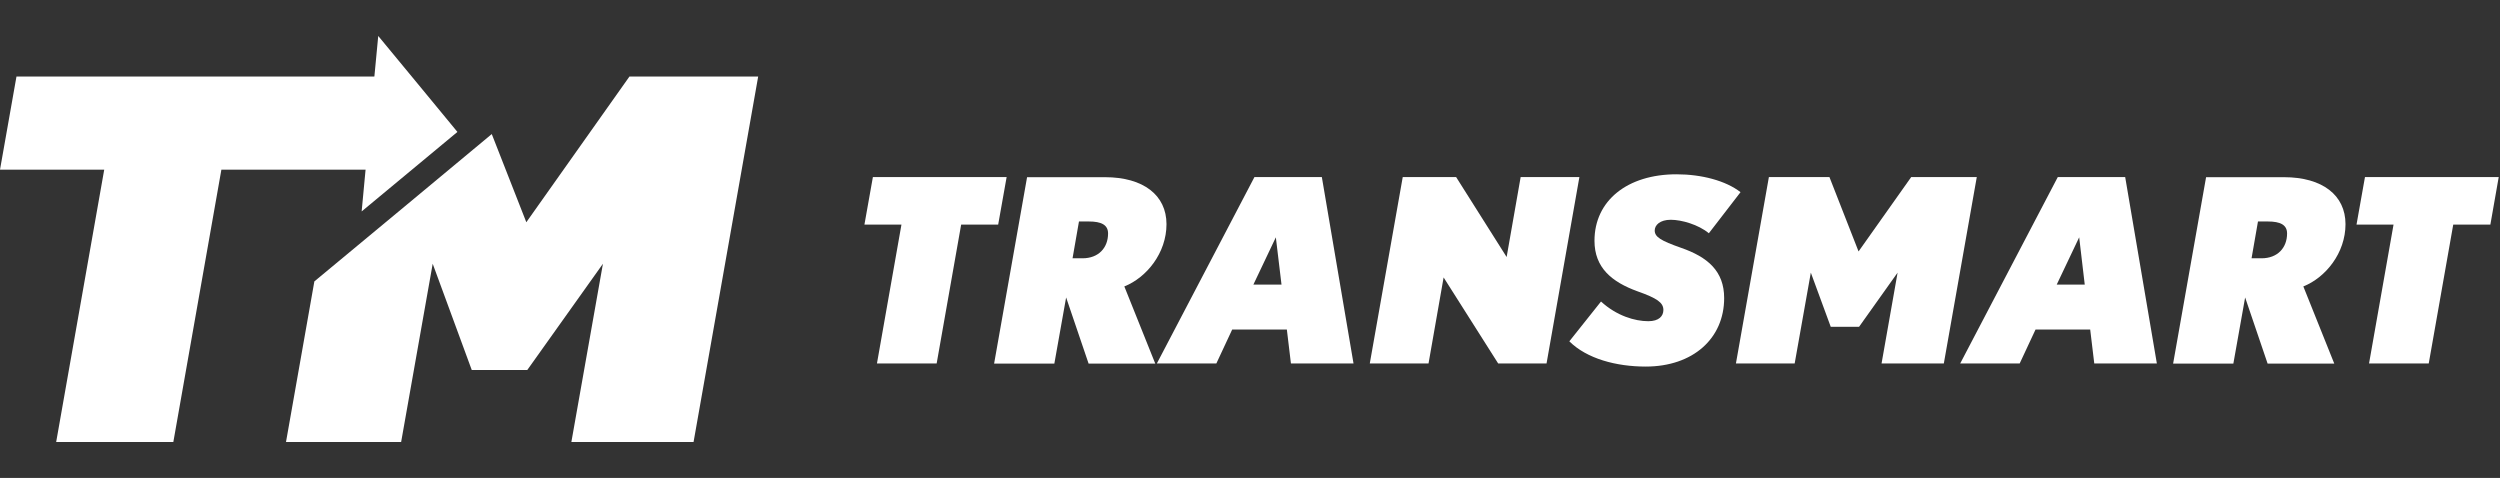
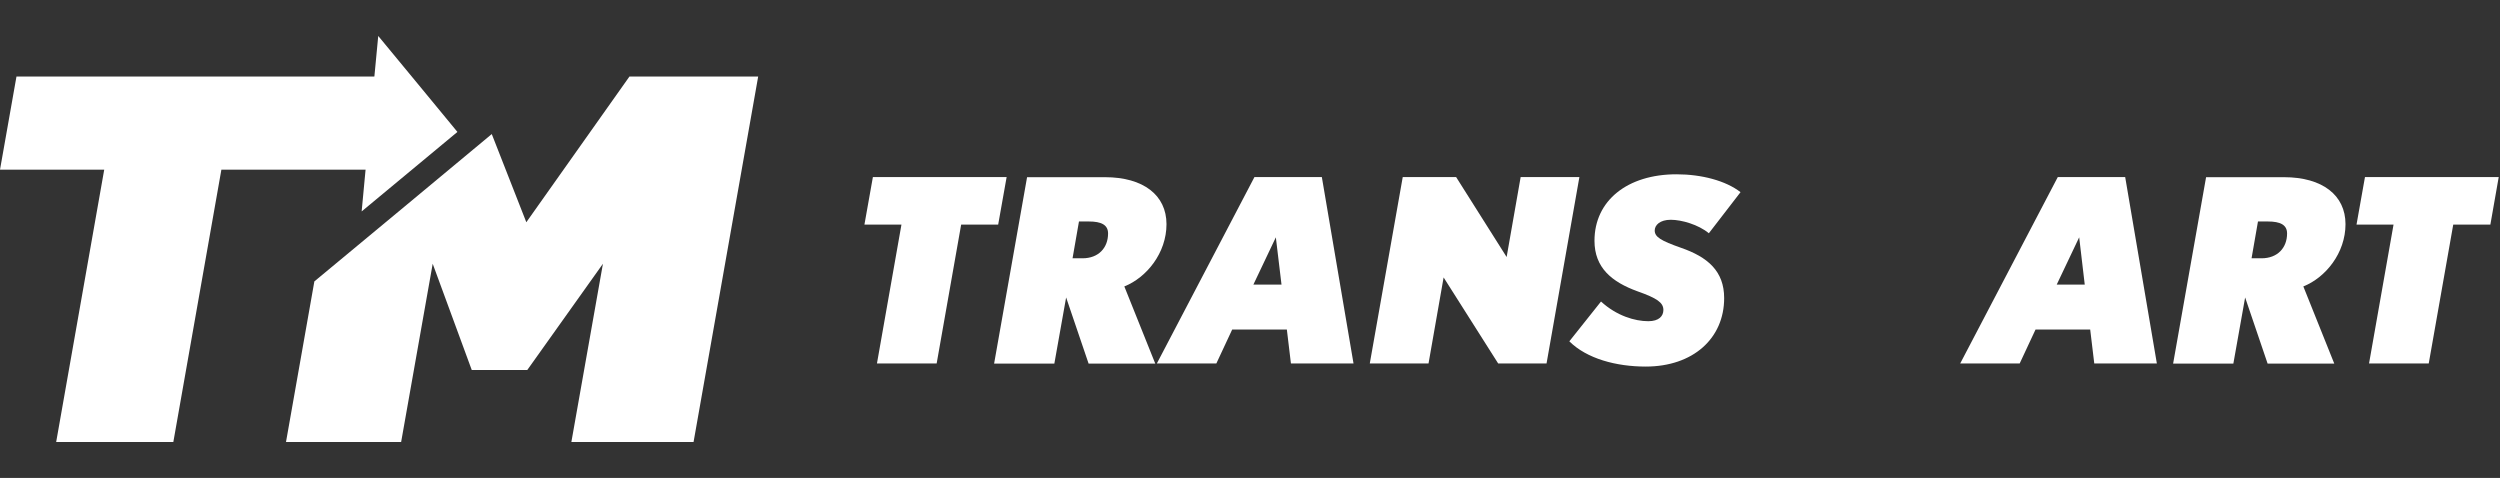
<svg xmlns="http://www.w3.org/2000/svg" id="Layer_1" viewBox="0 0 233.65 44.67">
  <rect x="0" y="0" width="233.65" height="44.67" fill="#333333" stroke="none" />
  <defs>
    <style>.cls-1{fill:#fff;stroke-width:0px;}</style>
  </defs>
  <polygon class="cls-1" points="93.29 20.99 89.83 20.99 87.54 33.97 81.96 33.97 84.25 20.99 80.79 20.99 81.58 16.55 94.08 16.55 93.29 20.99" />
  <path class="cls-1" d="M105.08,26.77l2.89,7.21h-6.23l-2.1-6.18-1.1,6.18h-5.63l3.08-17.42h7.28c3.6,0,5.75,1.69,5.75,4.39s-1.86,4.99-3.94,5.82M101.77,20.7h-.93l-.6,3.44h.93c1.5,0,2.39-.98,2.39-2.32,0-.81-.64-1.12-1.79-1.12" />
  <path class="cls-1" d="M120.65,33.97l-.38-3.17h-5.11l-1.48,3.17h-5.56l9.12-17.42h6.3l2.96,17.42h-5.85ZM119.24,22.18l-2.1,4.42h2.63l-.53-4.42Z" />
  <polygon class="cls-1" points="144.54 33.97 140.02 33.97 134.92 25.93 133.51 33.97 128.02 33.97 131.1 16.55 136.09 16.55 140.81 24.02 142.12 16.55 147.61 16.55 144.54 33.97" />
  <path class="cls-1" d="M159.71,21.8c-.98-.81-2.55-1.26-3.56-1.26s-1.5.5-1.5,1c0,.6.55.95,2.46,1.62,2.48.86,4.03,2.17,4.03,4.7,0,3.77-2.91,6.4-7.33,6.4-2.77,0-5.51-.74-7.14-2.36l2.96-3.72c1.46,1.34,3.17,1.84,4.42,1.84,1,0,1.41-.48,1.41-1.05,0-.69-.6-1.1-2.41-1.74-2.43-.88-4.03-2.22-4.03-4.73,0-3.75,3.08-6.21,7.66-6.21,2.36,0,4.61.6,5.99,1.67l-2.96,3.84Z" />
-   <polygon class="cls-1" points="181.67 33.97 175.85 33.97 177.35 25.48 173.75 30.54 171.1 30.54 169.24 25.48 167.73 33.97 162.24 33.97 165.32 16.55 170.98 16.55 173.7 23.5 178.62 16.55 184.75 16.55 181.67 33.97" />
  <path class="cls-1" d="M195.73,33.97l-.38-3.17h-5.11l-1.48,3.17h-5.56l9.12-17.42h6.3l2.96,17.42h-5.85ZM194.32,22.18l-2.1,4.42h2.62l-.52-4.42Z" />
  <path class="cls-1" d="M215.27,26.77l2.89,7.21h-6.23l-2.1-6.18-1.1,6.18h-5.63l3.08-17.42h7.28c3.6,0,5.75,1.69,5.75,4.39s-1.86,4.99-3.94,5.82M211.96,20.7h-.93l-.6,3.44h.93c1.5,0,2.39-.98,2.39-2.32,0-.81-.64-1.12-1.79-1.12" />
  <polygon class="cls-1" points="232.75 20.99 229.28 20.99 226.99 33.97 221.41 33.97 223.7 20.99 220.24 20.99 221.03 16.55 233.53 16.55 232.75 20.99" />
  <polygon class="cls-1" points="36.18 15.86 20.69 15.86 16.2 41.31 5.25 41.31 9.74 15.86 0 15.86 1.54 7.15 37.72 7.15 36.18 15.86" />
  <polygon class="cls-1" points="58.83 7.15 49.19 20.77 45.96 12.53 37.78 19.33 29.38 26.3 26.73 41.31 37.49 41.31 40.44 24.65 44.09 34.58 49.28 34.58 56.35 24.65 53.4 41.31 64.82 41.31 70.86 7.15 58.83 7.15" />
  <polygon class="cls-1" points="42.75 12.33 38.27 16.05 33.8 19.76 34.57 11.56 35.35 3.36 39.05 7.84 42.75 12.33" />
</svg>